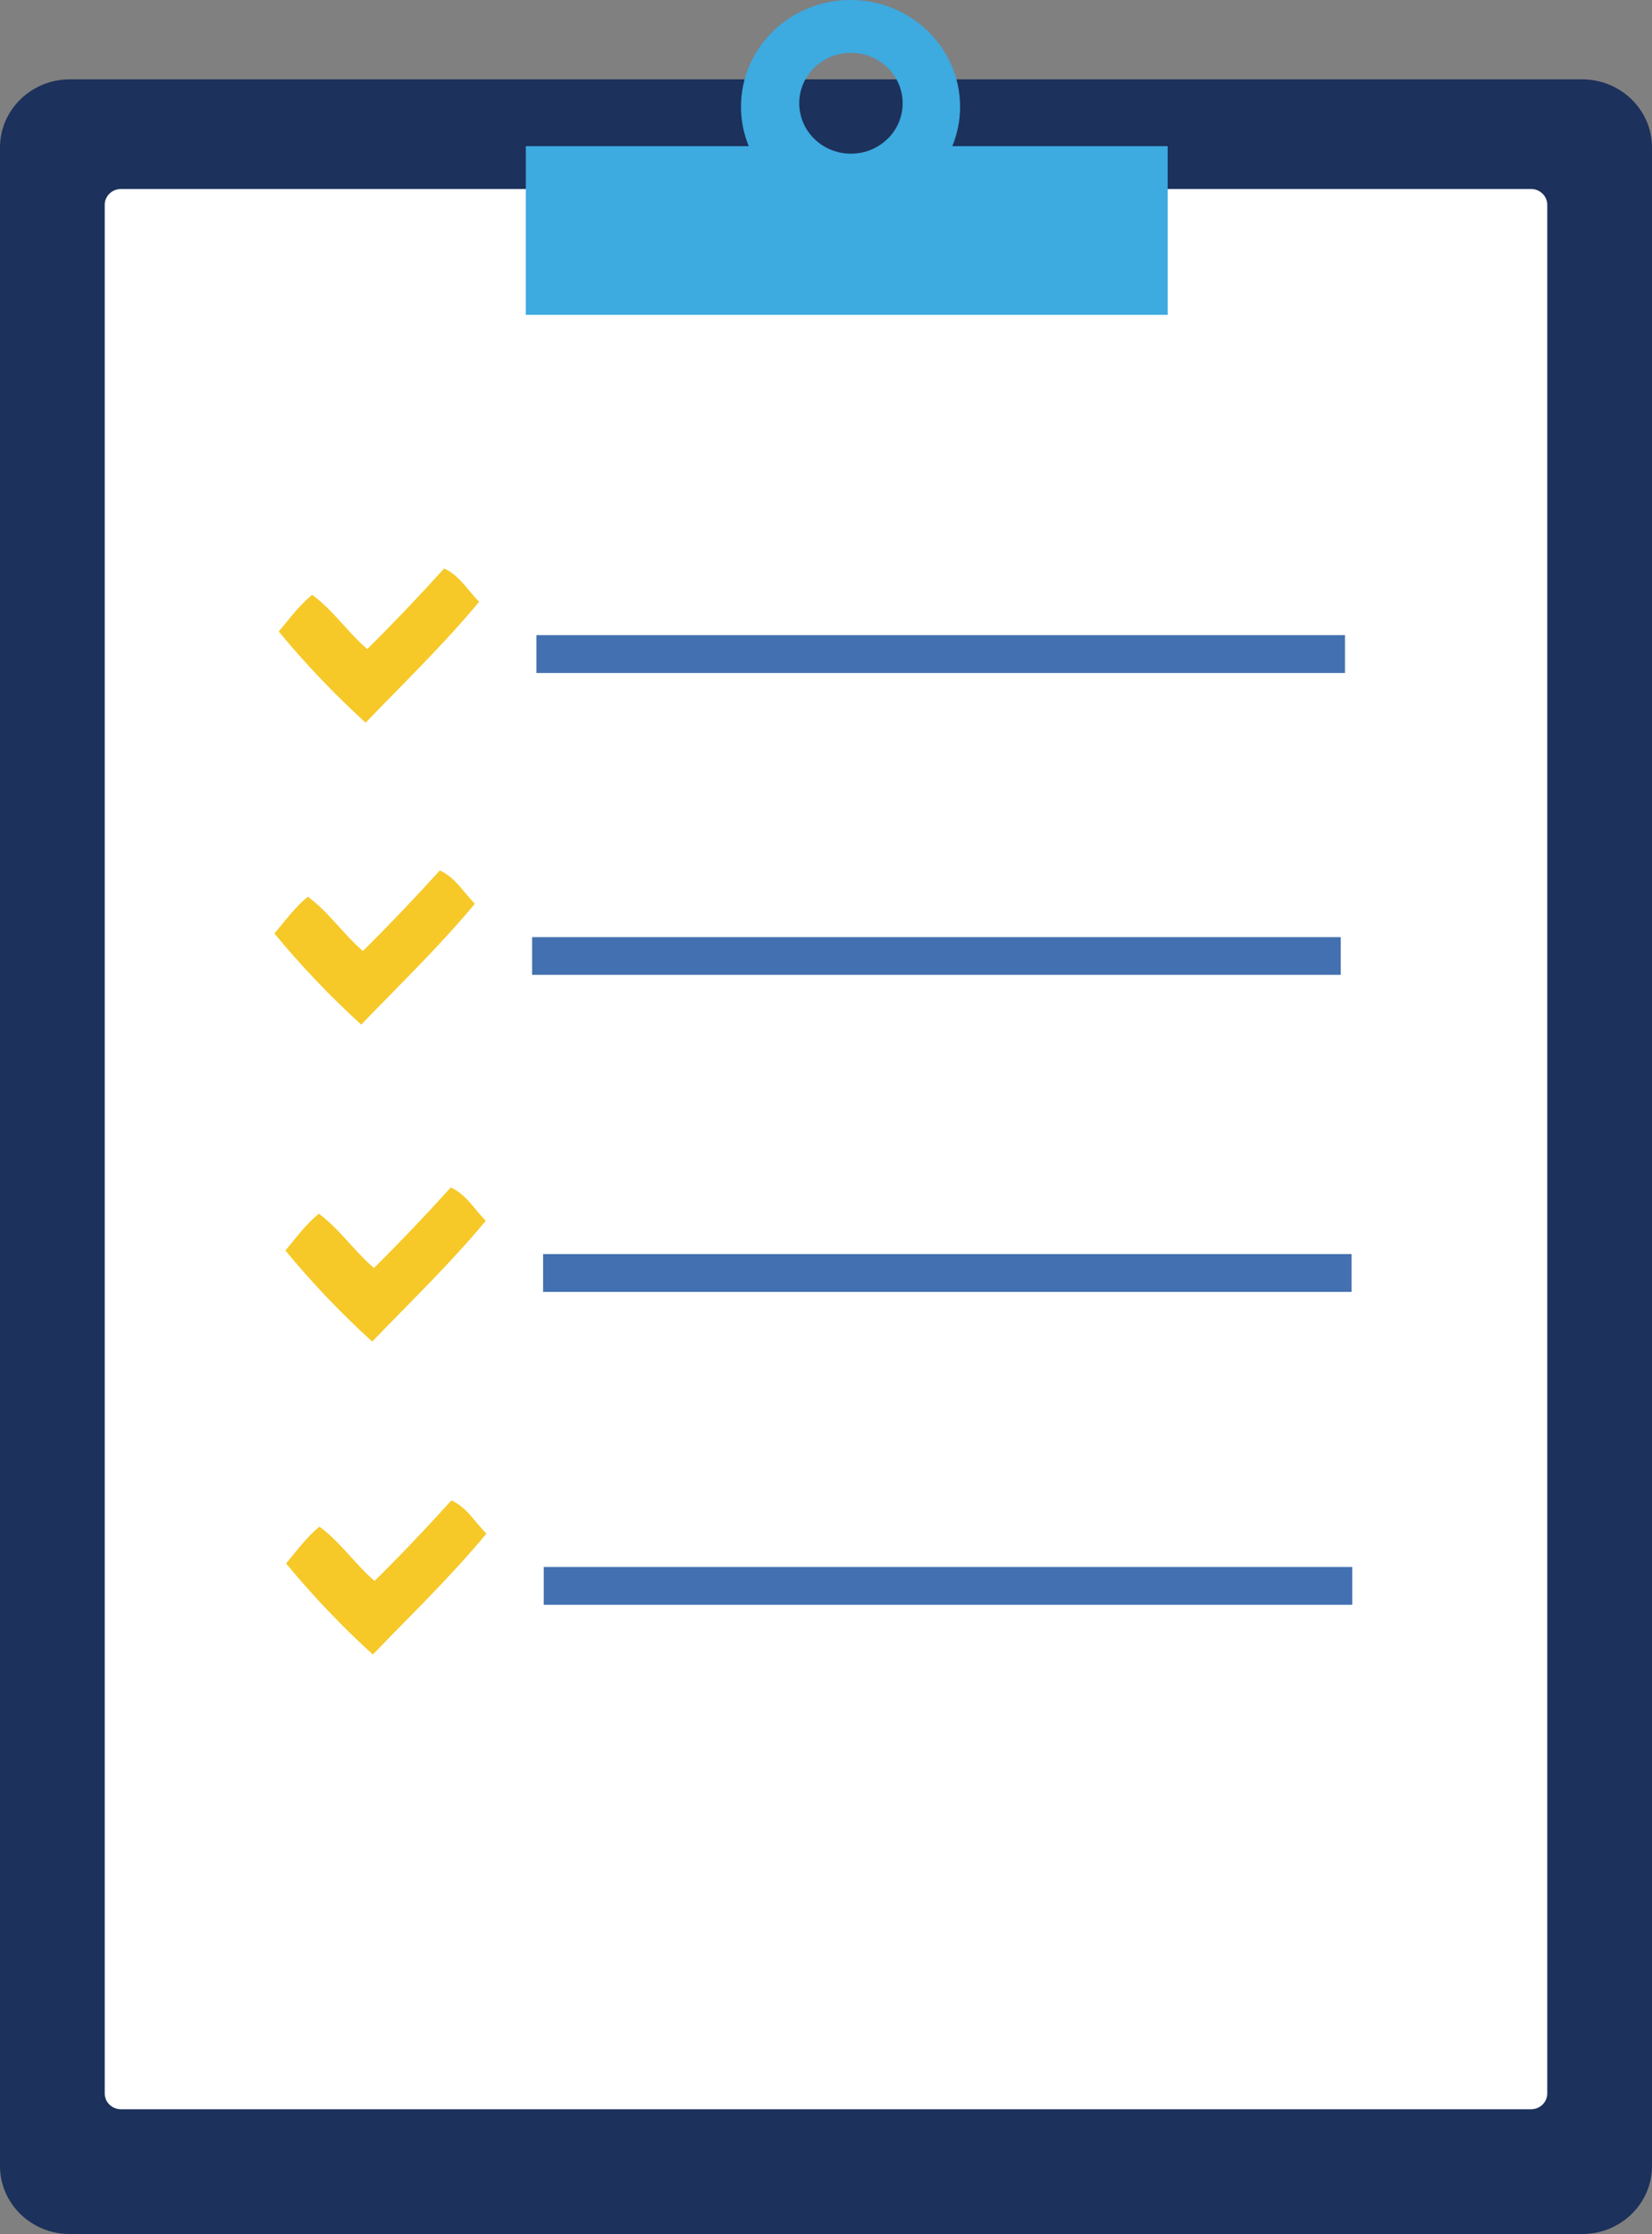
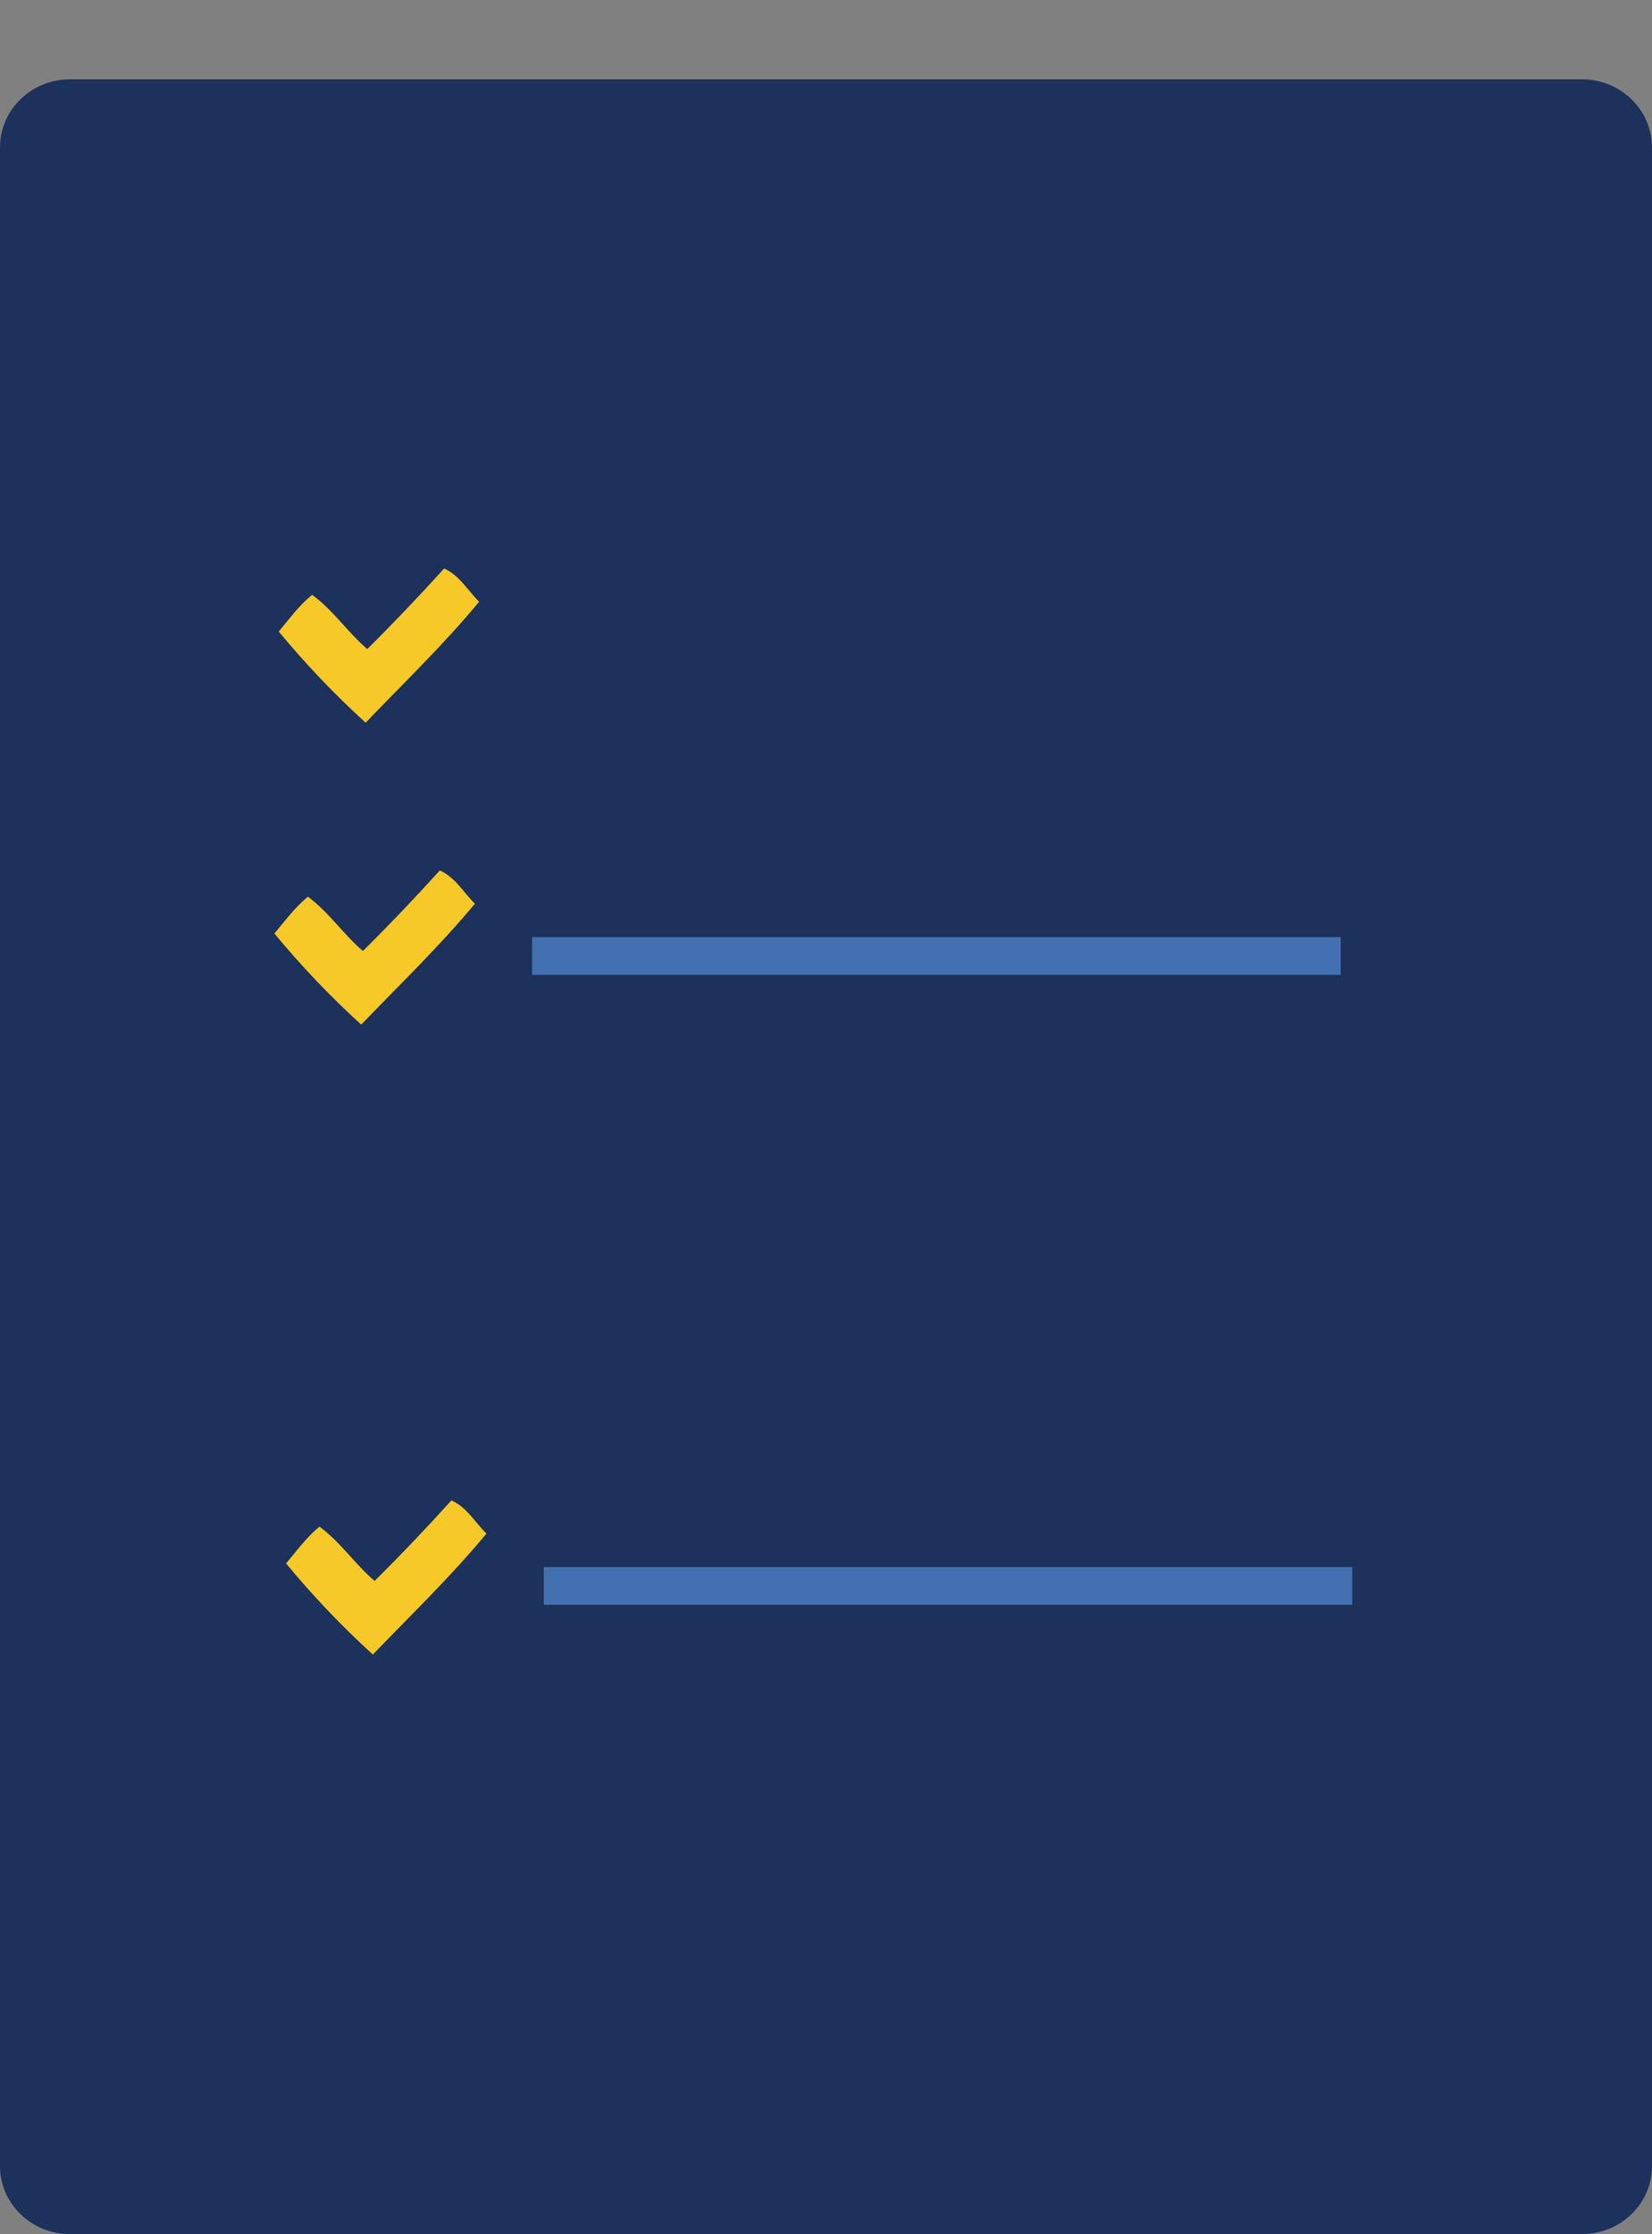
<svg xmlns="http://www.w3.org/2000/svg" version="1.1" id="Layer_1" width="53.411" height="72.192" viewBox="0 0 53.411 72.192" overflow="visible" enable-background="new 0 0 53.411 72.192" xml:space="preserve">
  <rect x="0" y="0" width="53.411" height="72.192" fill="#808080" stroke="none" />
  <path fill="#1C315B" d="M53.411,69.993c0,1.215-1.011,2.199-2.259,2.199H2.257C1.012,72.192,0,71.208,0,69.993V4.765  c0-1.214,1.012-2.201,2.257-2.201h48.895c1.248,0,2.259,0.988,2.259,2.201V69.993L53.411,69.993z" />
-   <path fill="#FFFFFF" d="M50.025,67.648c0,0.284-0.237,0.511-0.525,0.511H3.913c-0.292,0-0.527-0.227-0.527-0.511V6.618  c0-0.281,0.236-0.511,0.527-0.511H49.5c0.289,0,0.525,0.231,0.525,0.511V67.648L50.025,67.648z" />
-   <path fill="#3DAAE0" d="M30.789,4.724c0.16-0.393,0.252-0.821,0.252-1.272C31.041,1.544,29.453,0,27.499,0  c-1.958,0-3.542,1.543-3.542,3.451c0,0.451,0.09,0.879,0.251,1.272H17v5.45h20.752v-5.45H30.789z M27.511,4.966  c-0.923,0-1.671-0.731-1.671-1.63s0.749-1.628,1.671-1.628c0.924,0,1.672,0.729,1.672,1.628C29.186,4.236,28.436,4.966,27.511,4.966  z" />
  <path fill="#F6C929" d="M15.492,19.445c-1.147,1.383-2.434,2.621-3.671,3.908c-1.003-0.913-1.94-1.895-2.809-2.945  c0.343-0.411,0.666-0.851,1.08-1.187c0.68,0.494,1.148,1.211,1.782,1.753c0.852-0.843,1.679-1.712,2.485-2.603  C14.865,18.597,15.121,19.083,15.492,19.445z" />
-   <rect x="17.342" y="20.524" fill="#4370B0" width="26.143" height="1.223" />
  <path fill="#F6C929" d="M15.354,29.203c-1.147,1.381-2.436,2.618-3.675,3.907c-1.002-0.911-1.938-1.893-2.807-2.944  c0.346-0.411,0.667-0.85,1.081-1.19c0.678,0.497,1.148,1.214,1.78,1.756c0.852-0.844,1.679-1.713,2.487-2.604  C14.725,28.353,14.983,28.838,15.354,29.203z" />
  <rect x="17.204" y="30.283" fill="#4370B0" width="26.143" height="1.218" />
-   <path fill="#F6C929" d="M15.707,39.448c-1.147,1.383-2.434,2.617-3.673,3.904c-1.003-0.909-1.938-1.891-2.807-2.942  c0.343-0.413,0.666-0.851,1.081-1.19c0.677,0.498,1.147,1.215,1.783,1.755c0.85-0.843,1.678-1.712,2.482-2.603  C15.079,38.596,15.334,39.083,15.707,39.448z" />
-   <rect x="17.559" y="40.524" fill="#4370B0" width="26.139" height="1.223" />
  <path fill="#F6C929" d="M15.728,49.557c-1.146,1.383-2.431,2.619-3.673,3.908c-1.002-0.909-1.938-1.895-2.806-2.943  c0.346-0.412,0.666-0.852,1.079-1.189c0.68,0.496,1.149,1.213,1.783,1.754c0.852-0.842,1.679-1.713,2.484-2.603  C15.098,48.709,15.355,49.194,15.728,49.557z" />
  <rect x="17.58" y="50.637" fill="#4370B0" width="26.14" height="1.221" />
</svg>